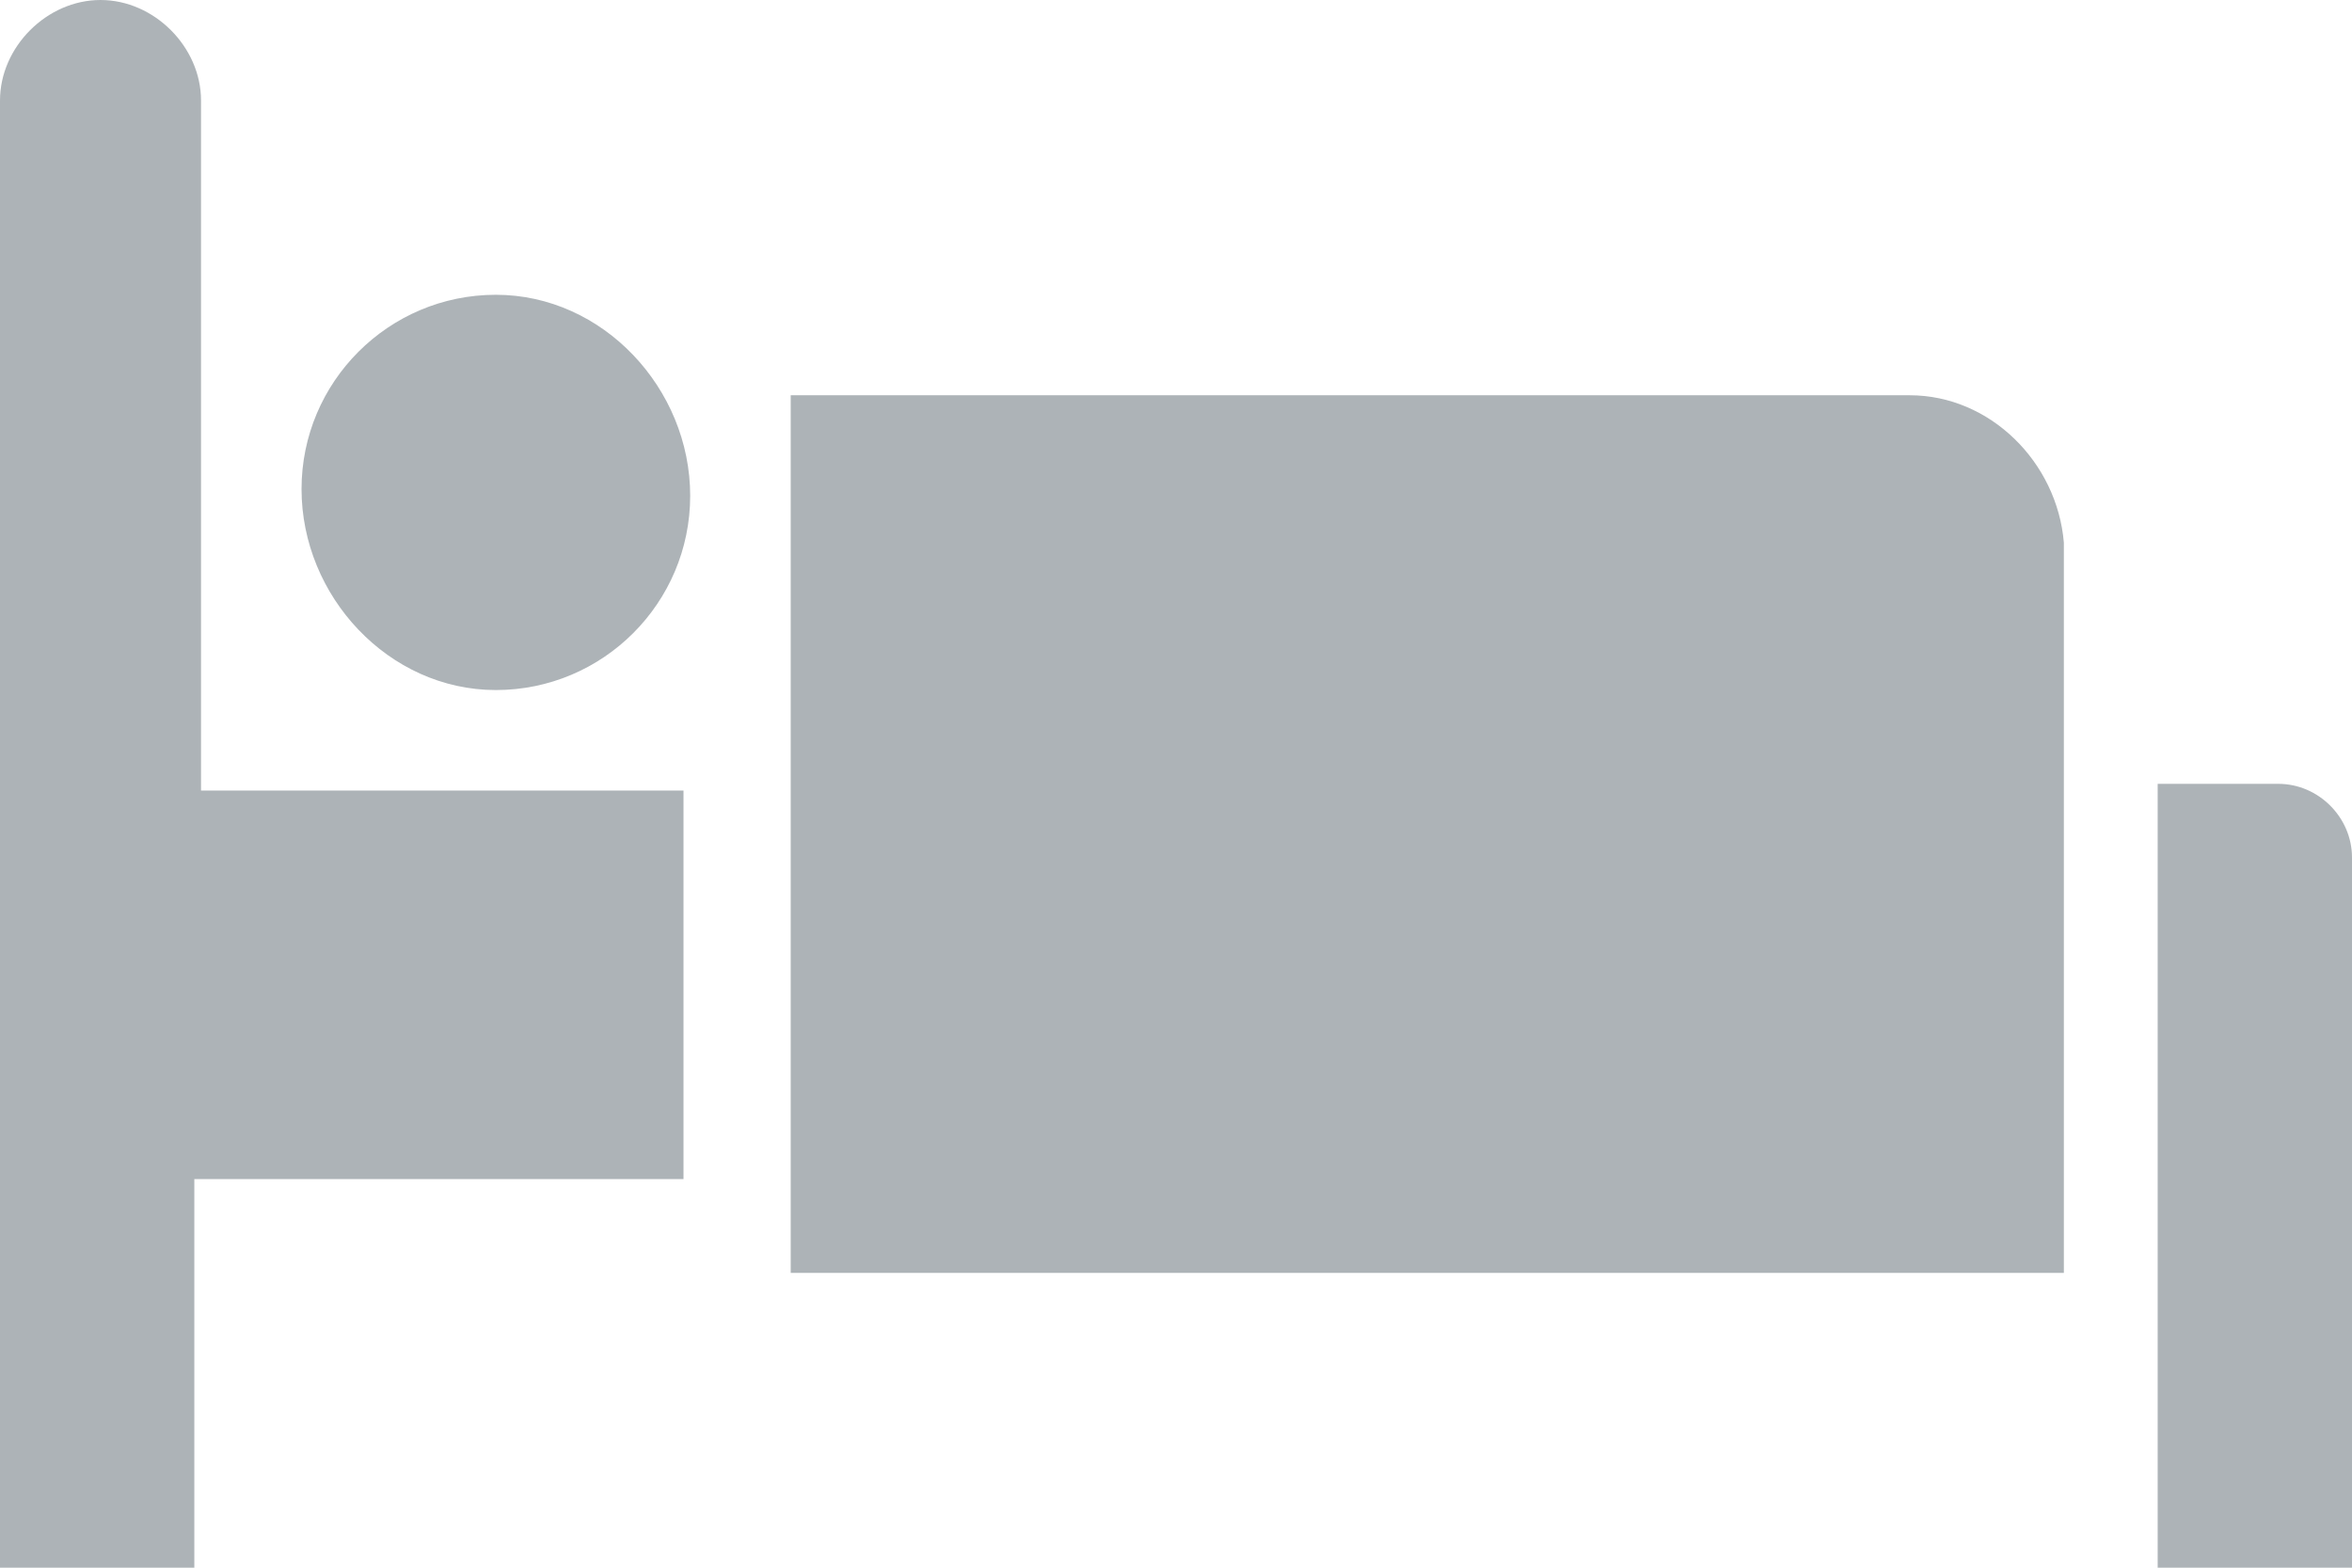
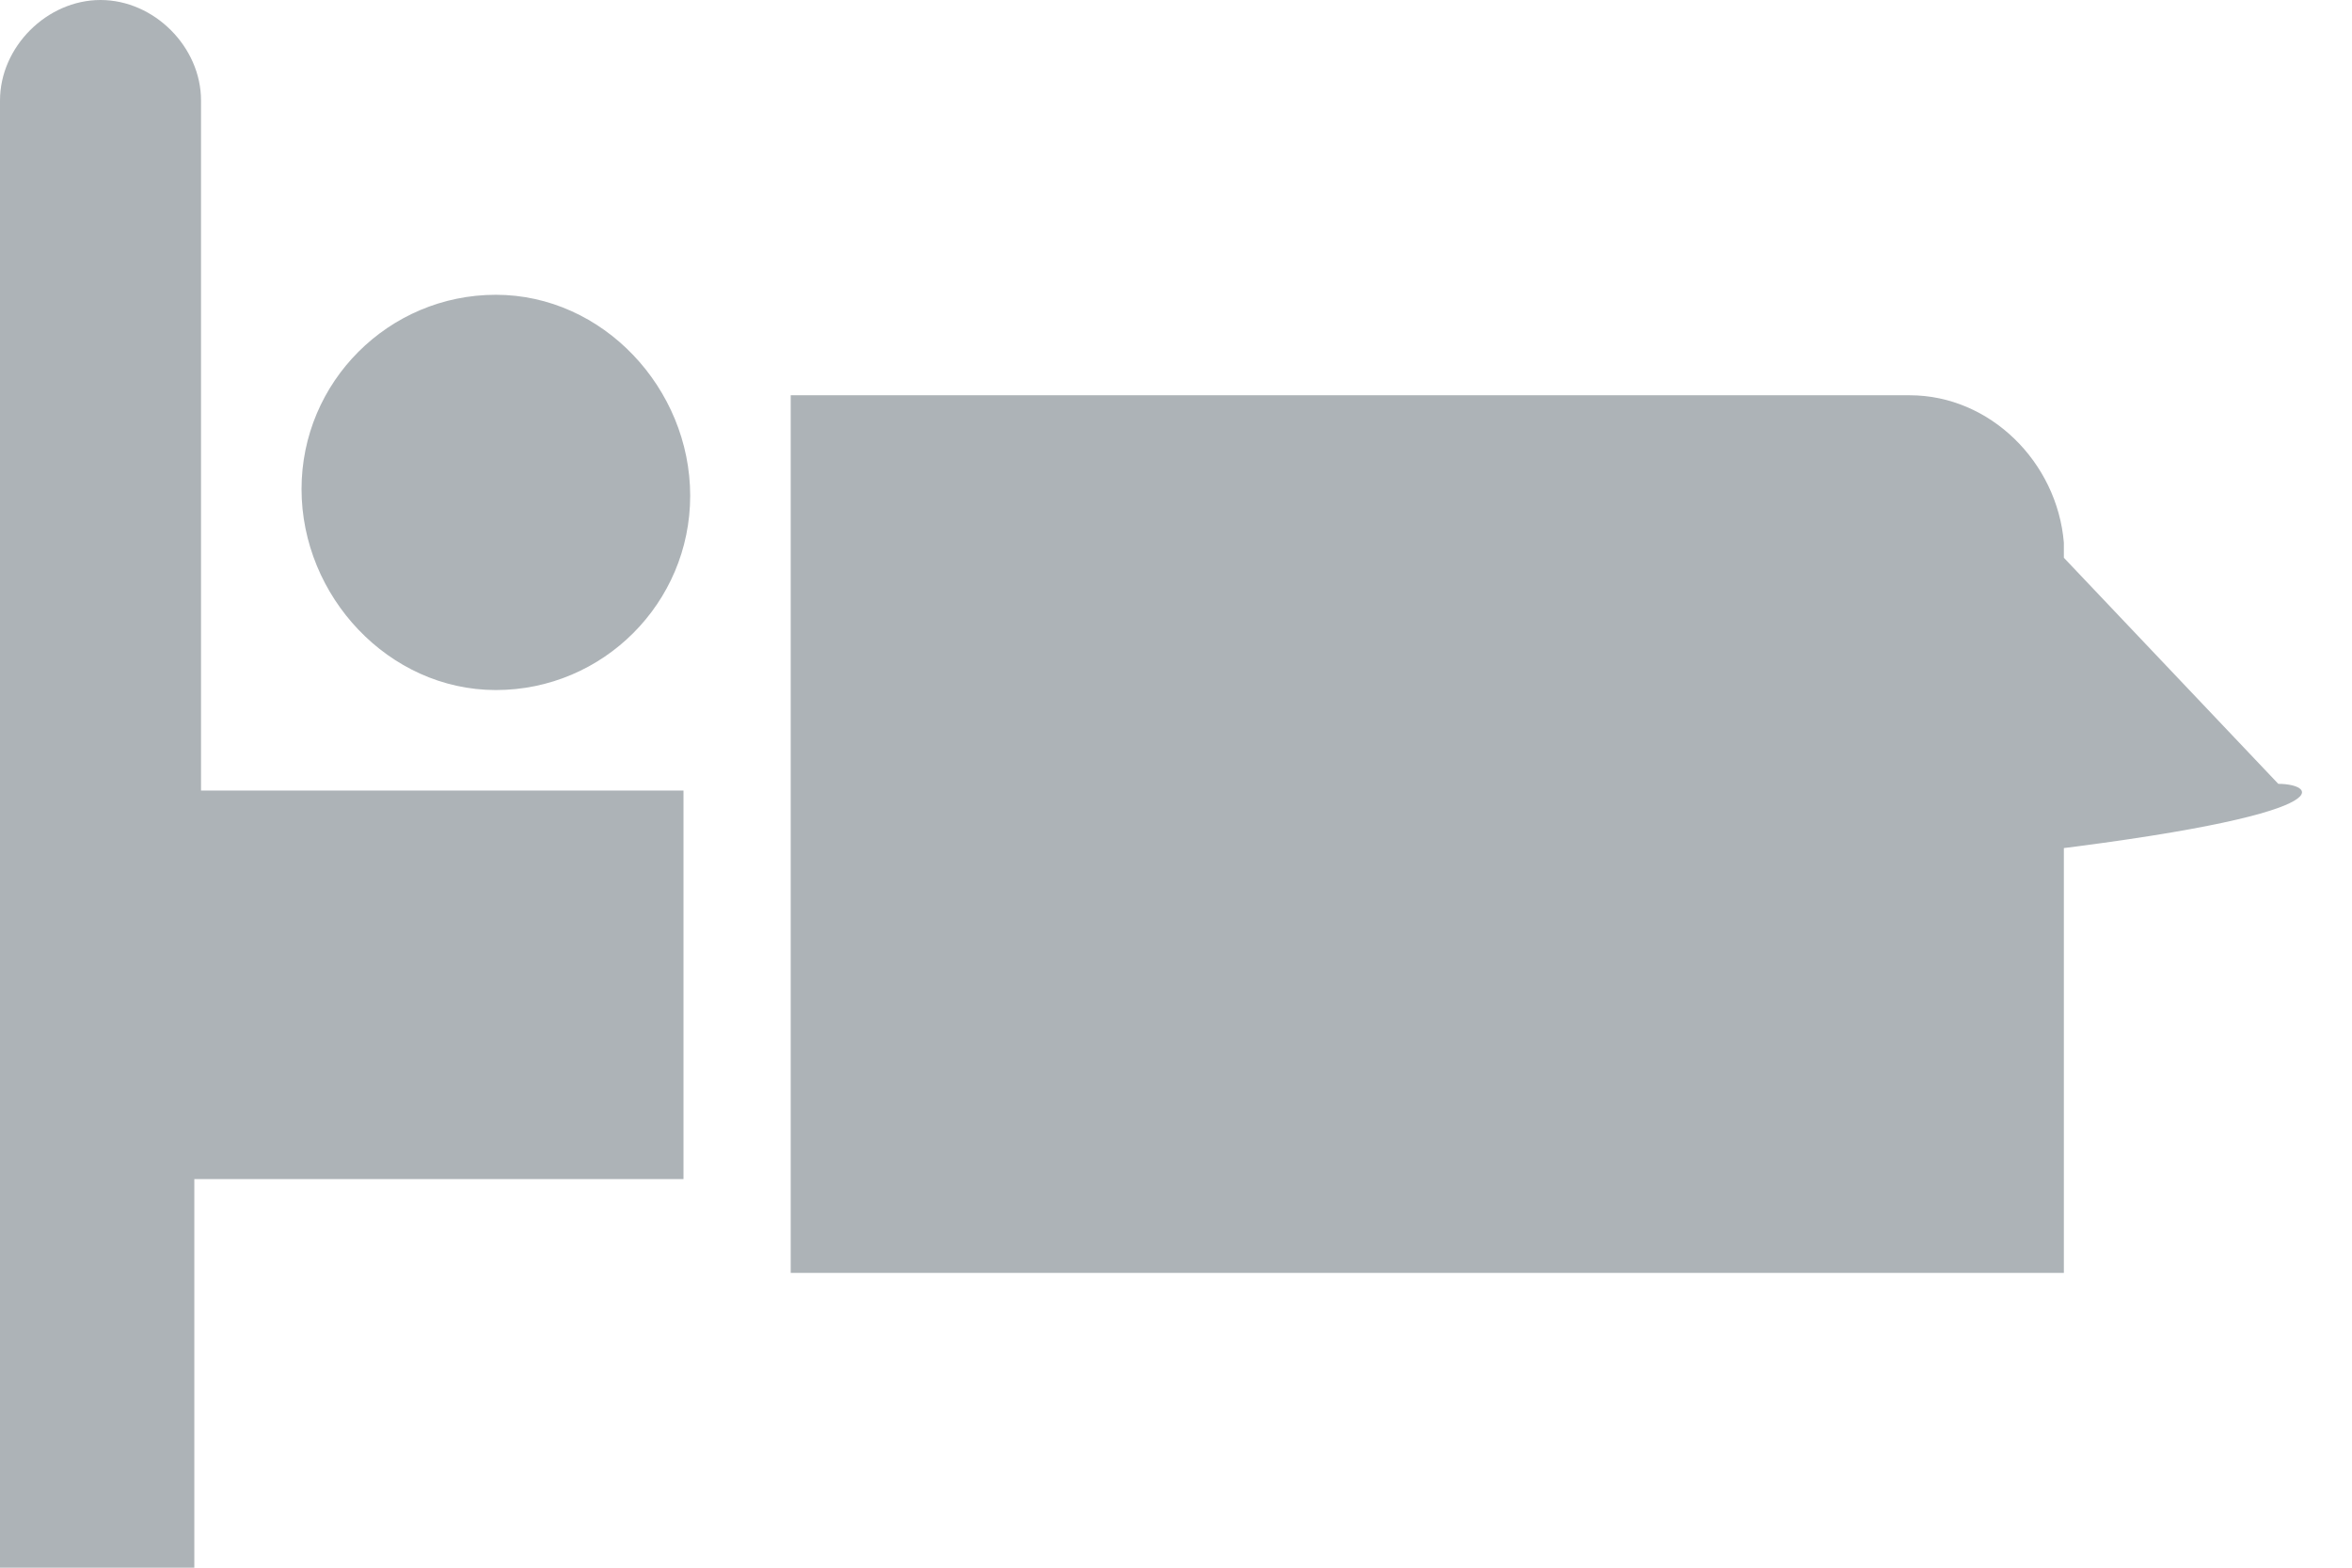
<svg xmlns="http://www.w3.org/2000/svg" version="1.1" id="Layer_1" x="0px" y="0px" viewBox="0 0 35.1 23.4" style="enable-background:new 0 0 35.1 23.4;" xml:space="preserve">
  <style type="text/css">
	.st0{fill:#ADB3B7;}
</style>
-   <path class="st0" d="M3,1.5C3,0.7,2.3,0,1.5,0S0,0.7,0,1.5v21.9h2.9v-5.8h7.3v-5.8H3V1.5z M28.5,5.9H11.8V19h19V8.1  C30.7,6.9,29.7,5.9,28.5,5.9z M34,11.7c-0.2,0-1.8,0-1.8,0v11.7h2.9V12.8C35.1,12.2,34.6,11.7,34,11.7z M7.4,4.4  c-1.6,0-2.9,1.3-2.9,2.9s1.3,3,2.9,3s2.9-1.3,2.9-2.9S9,4.4,7.4,4.4z" />
+   <path class="st0" d="M3,1.5C3,0.7,2.3,0,1.5,0S0,0.7,0,1.5v21.9h2.9v-5.8h7.3v-5.8H3V1.5z M28.5,5.9H11.8V19h19V8.1  C30.7,6.9,29.7,5.9,28.5,5.9z c-0.2,0-1.8,0-1.8,0v11.7h2.9V12.8C35.1,12.2,34.6,11.7,34,11.7z M7.4,4.4  c-1.6,0-2.9,1.3-2.9,2.9s1.3,3,2.9,3s2.9-1.3,2.9-2.9S9,4.4,7.4,4.4z" />
</svg>